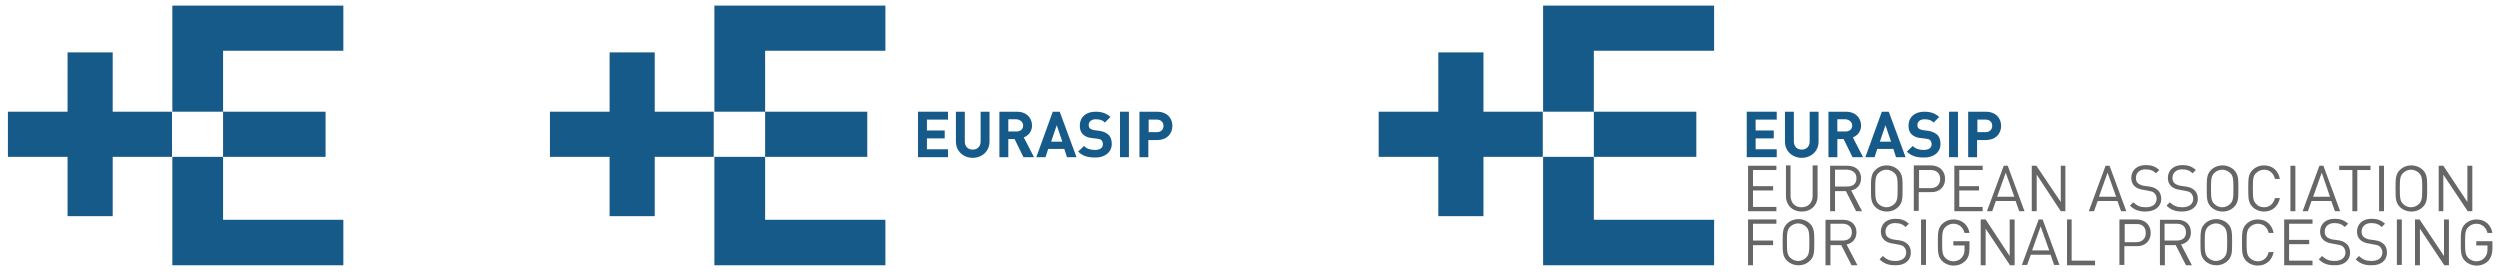
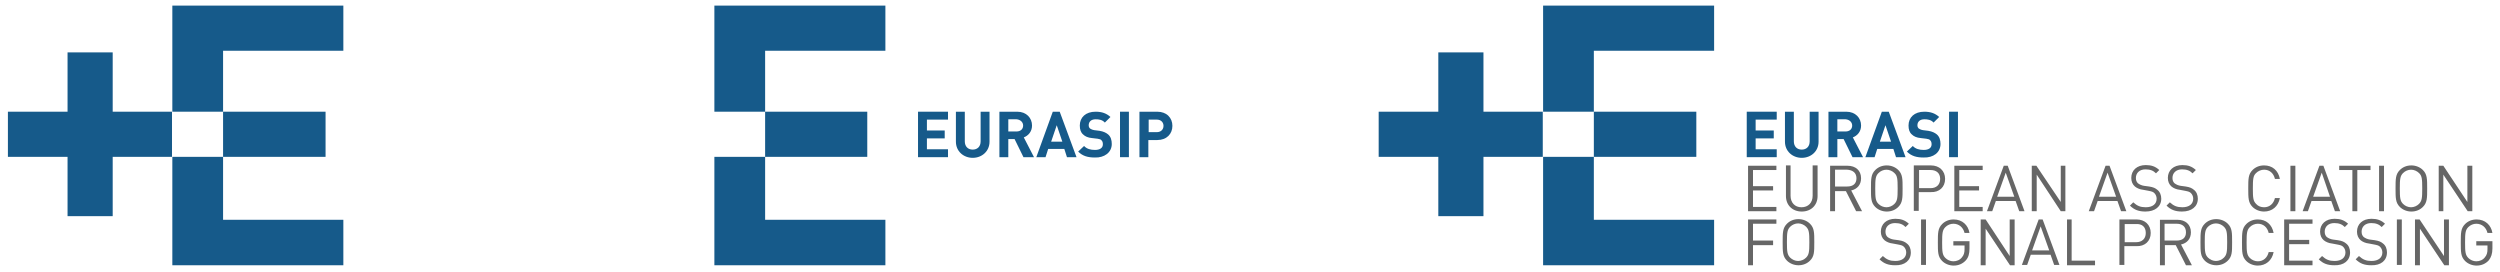
<svg xmlns="http://www.w3.org/2000/svg" xmlns:xlink="http://www.w3.org/1999/xlink" version="1.1" id="Livello_1" x="0px" y="0px" viewBox="0 0 758.7 82.5" style="enable-background:new 0 0 758.7 82.5;" xml:space="preserve">
  <style type="text/css"> .st0{fill:#165A8A;} .st1{clip-path:url(#SVGID_00000043452633119537317020000017996559877562070681_);fill:#165A8A;} .st2{clip-path:url(#SVGID_00000133488222092999843590000008981189301978147218_);fill:#165A8A;} .st3{clip-path:url(#SVGID_00000165932137111816762250000004215113440400381358_);fill:#165A8A;} .st4{fill:#666666;} .st5{clip-path:url(#SVGID_00000166633396248911102050000004663527305684672433_);fill:#666666;} .st6{clip-path:url(#SVGID_00000106850741753333263330000011308770779347375763_);fill:#666666;} .st7{clip-path:url(#SVGID_00000043444881662940370220000006488728498230667962_);fill:#666666;} .st8{clip-path:url(#SVGID_00000007405939082765974550000006041233798279284910_);fill:#666666;} .st9{clip-path:url(#SVGID_00000090275578377751312470000009437973778865041839_);fill:#666666;} .st10{clip-path:url(#SVGID_00000004529539050678015150000001901862712768599471_);fill:#666666;} .st11{clip-path:url(#SVGID_00000008830584055228604070000017067445323217606071_);fill:#666666;} .st12{clip-path:url(#SVGID_00000104688426464993636590000005902753157549431212_);fill:#666666;} .st13{clip-path:url(#SVGID_00000183941924440938260780000002418869202471922068_);fill:#165A8A;} .st14{clip-path:url(#SVGID_00000047031075239067235850000009480215799174992804_);fill:#165A8A;} .st15{clip-path:url(#SVGID_00000029740278680677225490000013508095933448658089_);fill:#165A8A;} </style>
  <polygon class="st0" points="52.3,1.7 52.3,33.9 67.7,33.9 67.7,47.6 52.3,47.6 52.3,80.5 104.2,80.5 104.2,66.7 67.7,66.7 67.7,47.6 98.8,47.6 98.8,33.9 67.7,33.9 67.7,15.4 104.2,15.4 104.2,1.7 " />
  <polygon class="st0" points="20.5,15.9 20.5,33.9 2.4,33.9 2.4,47.6 20.5,47.6 20.5,65.6 34.2,65.6 34.2,47.6 52.2,47.6 52.2,33.9 34.2,33.9 34.2,15.9 " />
  <polygon class="st0" points="216.8,1.7 216.8,33.9 232.2,33.9 232.2,47.6 216.8,47.6 216.8,80.5 268.7,80.5 268.7,66.7 232.2,66.7 232.2,47.6 263.2,47.6 263.2,33.9 232.2,33.9 232.2,15.4 268.7,15.4 268.7,1.7 " />
-   <polygon class="st0" points="216.6,47.6 216.6,33.9 198.7,33.9 198.7,15.9 185,15.9 185,33.9 166.9,33.9 166.9,47.6 185,47.6 185,65.6 198.7,65.6 198.7,47.6 " />
  <polygon class="st0" points="287.7,47.7 287.7,45.3 281.3,45.3 281.3,42 286.7,42 286.7,39.6 281.3,39.6 281.3,36.3 287.7,36.3 287.7,33.9 278.6,33.9 278.6,47.7 " />
  <g>
    <defs>
      <rect id="SVGID_1_" x="2.4" y="1.7" width="753.9" height="78.9" />
    </defs>
    <clipPath id="SVGID_00000177477191935962319320000008192979770726234287_">
      <use xlink:href="#SVGID_1_" style="overflow:visible;" />
    </clipPath>
    <path style="clip-path:url(#SVGID_00000177477191935962319320000008192979770726234287_);fill:#165A8A;" d="M300.3,43v-9.1h-2.7v9 c0,1.6-1,2.5-2.4,2.5c-1.5,0-2.4-1-2.4-2.5v-9h-2.7V43c0,2.9,2.3,4.9,5.1,4.9C298,47.9,300.3,45.9,300.3,43" />
    <path style="clip-path:url(#SVGID_00000177477191935962319320000008192979770726234287_);fill:#165A8A;" d="M313.8,47.7l-3.1-6 c1.3-0.5,2.5-1.7,2.5-3.6c0-2.3-1.7-4.2-4.5-4.2h-5.4v13.8h2.7v-5.5h1.9l2.7,5.5H313.8z M310.5,38.1c0,1.1-0.8,1.8-2,1.8H306v-3.7 h2.5C309.7,36.3,310.5,37.1,310.5,38.1" />
  </g>
  <path class="st0" d="M326.7,47.7l-5.1-13.8h-2.1l-5,13.8h2.8l0.8-2.5h4.9l0.8,2.5H326.7z M322.4,43h-3.4l1.7-5L322.4,43z" />
  <g>
    <defs>
      <rect id="SVGID_00000133511898489404923160000014860615868026073479_" x="2.4" y="1.7" width="753.9" height="78.9" />
    </defs>
    <clipPath id="SVGID_00000111190910584413731530000000354213984960316333_">
      <use xlink:href="#SVGID_00000133511898489404923160000014860615868026073479_" style="overflow:visible;" />
    </clipPath>
    <path style="clip-path:url(#SVGID_00000111190910584413731530000000354213984960316333_);fill:#165A8A;" d="M337.4,43.7 c0-1.2-0.3-2.2-1.1-2.9c-0.6-0.5-1.4-0.9-2.6-1.1l-1.6-0.2c-0.6-0.1-1-0.3-1.3-0.5c-0.3-0.3-0.4-0.6-0.4-1c0-1,0.7-1.8,2.1-1.8 c0.9,0,2,0.1,2.8,1l1.7-1.7c-1.2-1.1-2.6-1.6-4.5-1.6c-3,0-4.8,1.7-4.8,4.2c0,1.2,0.3,2.1,1,2.7c0.6,0.6,1.5,1,2.7,1.1l1.7,0.2 c0.6,0.1,1,0.2,1.2,0.5c0.3,0.3,0.4,0.7,0.4,1.2c0,1.1-0.9,1.7-2.4,1.7c-1.3,0-2.5-0.3-3.3-1.2l-1.8,1.7c1.4,1.4,3,1.8,5.1,1.8 C335.1,47.9,337.4,46.3,337.4,43.7" />
  </g>
  <rect x="339.9" y="33.9" class="st0" width="2.7" height="13.8" />
  <g>
    <defs>
      <rect id="SVGID_00000009552793741699865420000006978723983672409733_" x="2.4" y="1.7" width="753.9" height="78.9" />
    </defs>
    <clipPath id="SVGID_00000127011436596269865350000014707049103867068042_">
      <use xlink:href="#SVGID_00000009552793741699865420000006978723983672409733_" style="overflow:visible;" />
    </clipPath>
    <path style="clip-path:url(#SVGID_00000127011436596269865350000014707049103867068042_);fill:#165A8A;" d="M355.8,38.2 c0-2.4-1.7-4.3-4.6-4.3h-5.4v13.8h2.7v-5.2h2.7C354.1,42.5,355.8,40.6,355.8,38.2 M353.1,38.2c0,1.1-0.8,1.9-2,1.9h-2.5v-3.8h2.5 C352.3,36.3,353.1,37.1,353.1,38.2" />
  </g>
  <polygon class="st4" points="530.5,66.6 530.5,80.5 532,80.5 532,74.4 538.1,74.4 538.1,73 532,73 532,67.9 539.1,67.9 539.1,66.6 " />
  <g>
    <defs>
      <rect id="SVGID_00000065055050965092918330000001291454636722949285_" x="2.4" y="1.7" width="753.9" height="78.9" />
    </defs>
    <clipPath id="SVGID_00000160875569068463190590000009352030321476972945_">
      <use xlink:href="#SVGID_00000065055050965092918330000001291454636722949285_" style="overflow:visible;" />
    </clipPath>
    <path style="clip-path:url(#SVGID_00000160875569068463190590000009352030321476972945_);fill:#666666;" d="M550.6,73.5 c0-2.9,0-4.3-1.3-5.6c-0.9-0.9-2.2-1.4-3.5-1.4c-1.4,0-2.6,0.5-3.5,1.4c-1.3,1.3-1.3,2.7-1.3,5.6c0,2.9,0,4.3,1.3,5.6 c0.9,0.9,2.2,1.4,3.5,1.4c1.4,0,2.6-0.5,3.5-1.4C550.6,77.8,550.6,76.5,550.6,73.5 M549.1,73.5c0,2.9-0.1,3.8-1,4.7 c-0.6,0.6-1.5,1-2.4,1s-1.8-0.4-2.4-1c-0.9-0.9-1-1.8-1-4.7c0-2.9,0.1-3.8,1-4.7c0.6-0.6,1.5-1,2.4-1s1.8,0.4,2.4,1 C549,69.7,549.1,70.6,549.1,73.5" />
-     <path style="clip-path:url(#SVGID_00000160875569068463190590000009352030321476972945_);fill:#666666;" d="M563.7,80.5l-3.3-6.3 c1.8-0.4,3-1.7,3-3.7c0-2.4-1.7-3.8-4.1-3.8H554v13.8h1.5v-6.1h3.3l3.1,6.1H563.7z M562,70.5c0,1.7-1.1,2.5-2.8,2.5h-3.7v-5.1h3.7 C560.8,67.9,562,68.8,562,70.5" />
    <path style="clip-path:url(#SVGID_00000160875569068463190590000009352030321476972945_);fill:#666666;" d="M579.9,76.6 c0-1.1-0.4-2.1-1.2-2.7c-0.6-0.5-1.2-0.8-2.5-1l-1.5-0.2c-0.7-0.1-1.4-0.4-1.9-0.8c-0.4-0.4-0.6-0.9-0.6-1.6c0-1.5,1.1-2.6,2.9-2.6 c1.5,0,2.4,0.4,3.2,1.2l1-1c-1.2-1.1-2.4-1.5-4.1-1.5c-2.7,0-4.4,1.6-4.4,3.9c0,1.1,0.4,2,1.1,2.6c0.6,0.5,1.5,0.9,2.5,1l1.6,0.3 c1,0.2,1.4,0.3,1.8,0.7c0.4,0.4,0.7,1,0.7,1.7c0,1.6-1.2,2.6-3.3,2.6c-1.6,0-2.6-0.4-3.8-1.5l-1,1c1.3,1.3,2.7,1.8,4.7,1.8 C578,80.6,579.9,79.1,579.9,76.6" />
  </g>
  <rect x="583" y="66.6" class="st4" width="1.5" height="13.8" />
  <g>
    <defs>
      <rect id="SVGID_00000181808811486967914540000017353570205423893183_" x="2.4" y="1.7" width="753.9" height="78.9" />
    </defs>
    <clipPath id="SVGID_00000035524157920183218470000005380352702120779916_">
      <use xlink:href="#SVGID_00000181808811486967914540000017353570205423893183_" style="overflow:visible;" />
    </clipPath>
    <path style="clip-path:url(#SVGID_00000035524157920183218470000005380352702120779916_);fill:#666666;" d="M597.7,75.4v-2.2h-4.9 v1.3h3.4v1.1c0,1.1-0.2,1.8-0.8,2.5c-0.6,0.8-1.6,1.2-2.6,1.2c-0.9,0-1.8-0.4-2.4-1c-0.9-0.9-1-1.8-1-4.7c0-2.9,0.1-3.8,1-4.7 c0.6-0.6,1.5-1,2.4-1c1.7,0,3,1.1,3.4,2.8h1.5c-0.4-2.4-2.2-4.1-4.8-4.1c-1.4,0-2.6,0.5-3.5,1.4c-1.3,1.3-1.3,2.7-1.3,5.6 s0,4.3,1.3,5.6c0.9,0.9,2.2,1.4,3.5,1.4c1.4,0,2.7-0.5,3.7-1.6C597.4,78.1,597.7,77,597.7,75.4" />
  </g>
  <polygon class="st4" points="609.9,66.6 609.9,77.7 602.6,66.6 601.1,66.6 601.1,80.5 602.6,80.5 602.6,69.4 610,80.5 611.4,80.5 611.4,66.6 " />
  <path class="st4" d="M619.3,68.7l2.6,7.3h-5.2L619.3,68.7z M618.7,66.6l-5.1,13.8h1.6l1.1-3.1h6l1.1,3.1h1.6l-5.1-13.8H618.7z" />
  <polygon class="st4" points="627.3,66.6 627.3,80.5 635.8,80.5 635.8,79.1 628.7,79.1 628.7,66.6 " />
  <g>
    <defs>
      <rect id="SVGID_00000140014991808909144110000004400739018059352502_" x="2.4" y="1.7" width="753.9" height="78.9" />
    </defs>
    <clipPath id="SVGID_00000059268484443881266390000008563589005344173221_">
      <use xlink:href="#SVGID_00000140014991808909144110000004400739018059352502_" style="overflow:visible;" />
    </clipPath>
    <path style="clip-path:url(#SVGID_00000059268484443881266390000008563589005344173221_);fill:#666666;" d="M652.7,70.7 c0-2.5-1.8-4.1-4.3-4.1h-5.2v13.8h1.5v-5.7h3.7C650.9,74.8,652.7,73.2,652.7,70.7 M651.2,70.7c0,1.8-1.2,2.8-2.9,2.8h-3.5v-5.5h3.5 C650,67.9,651.2,68.8,651.2,70.7" />
    <path style="clip-path:url(#SVGID_00000059268484443881266390000008563589005344173221_);fill:#666666;" d="M665.2,80.5l-3.3-6.3 c1.8-0.4,3-1.7,3-3.7c0-2.4-1.7-3.8-4.1-3.8h-5.3v13.8h1.5v-6.1h3.3l3.1,6.1H665.2z M663.4,70.5c0,1.7-1.1,2.5-2.8,2.5h-3.7v-5.1 h3.7C662.3,67.9,663.4,68.8,663.4,70.5" />
    <path style="clip-path:url(#SVGID_00000059268484443881266390000008563589005344173221_);fill:#666666;" d="M677.4,73.5 c0-2.9,0-4.3-1.3-5.6c-0.9-0.9-2.2-1.4-3.5-1.4c-1.4,0-2.6,0.5-3.5,1.4c-1.3,1.3-1.3,2.7-1.3,5.6c0,2.9,0,4.3,1.3,5.6 c0.9,0.9,2.2,1.4,3.5,1.4c1.4,0,2.6-0.5,3.5-1.4C677.4,77.8,677.4,76.5,677.4,73.5 M675.9,73.5c0,2.9-0.1,3.8-1,4.7 c-0.6,0.6-1.5,1-2.4,1c-0.9,0-1.8-0.4-2.4-1c-0.9-0.9-1-1.8-1-4.7c0-2.9,0.1-3.8,1-4.7c0.6-0.6,1.5-1,2.4-1c0.9,0,1.8,0.4,2.4,1 C675.8,69.7,675.9,70.6,675.9,73.5" />
    <path style="clip-path:url(#SVGID_00000059268484443881266390000008563589005344173221_);fill:#666666;" d="M690,76.5h-1.5 c-0.4,1.7-1.6,2.8-3.3,2.8c-0.9,0-1.8-0.4-2.4-1c-0.9-0.9-1-1.8-1-4.7s0.1-3.8,1-4.7c0.6-0.6,1.5-1,2.4-1c1.7,0,2.9,1.1,3.3,2.8 h1.5c-0.5-2.6-2.3-4.1-4.8-4.1c-1.4,0-2.6,0.5-3.5,1.4c-1.3,1.3-1.3,2.7-1.3,5.6s0,4.3,1.3,5.6c0.9,0.9,2.2,1.4,3.5,1.4 C687.6,80.6,689.5,79.1,690,76.5" />
  </g>
  <polygon class="st4" points="693.2,66.6 693.2,80.5 701.8,80.5 701.8,79.1 694.7,79.1 694.7,74.1 700.8,74.1 700.8,72.8 694.7,72.8 694.7,67.9 701.8,67.9 701.8,66.6 " />
  <g>
    <defs>
      <rect id="SVGID_00000073691769508190542140000013331747960985995422_" x="2.4" y="1.7" width="753.9" height="78.9" />
    </defs>
    <clipPath id="SVGID_00000039844520923492563130000009381092051780826773_">
      <use xlink:href="#SVGID_00000073691769508190542140000013331747960985995422_" style="overflow:visible;" />
    </clipPath>
    <path style="clip-path:url(#SVGID_00000039844520923492563130000009381092051780826773_);fill:#666666;" d="M713.2,76.6 c0-1.1-0.4-2.1-1.2-2.7c-0.6-0.5-1.2-0.8-2.5-1l-1.5-0.2c-0.7-0.1-1.4-0.4-1.9-0.8c-0.4-0.4-0.6-0.9-0.6-1.6c0-1.5,1.1-2.6,2.9-2.6 c1.5,0,2.4,0.4,3.2,1.2l1-1c-1.2-1.1-2.4-1.5-4.1-1.5c-2.7,0-4.4,1.6-4.4,3.9c0,1.1,0.4,2,1.1,2.6c0.6,0.5,1.5,0.9,2.5,1l1.6,0.3 c1,0.2,1.4,0.3,1.8,0.7c0.4,0.4,0.7,1,0.7,1.7c0,1.6-1.2,2.6-3.3,2.6c-1.6,0-2.6-0.4-3.8-1.5l-1,1c1.3,1.3,2.7,1.8,4.7,1.8 C711.3,80.6,713.2,79.1,713.2,76.6" />
    <path style="clip-path:url(#SVGID_00000039844520923492563130000009381092051780826773_);fill:#666666;" d="M724.4,76.6 c0-1.1-0.4-2.1-1.2-2.7c-0.6-0.5-1.2-0.8-2.5-1l-1.5-0.2c-0.7-0.1-1.4-0.4-1.9-0.8c-0.4-0.4-0.6-0.9-0.6-1.6c0-1.5,1.1-2.6,2.9-2.6 c1.5,0,2.4,0.4,3.2,1.2l1-1c-1.2-1.1-2.4-1.5-4.1-1.5c-2.7,0-4.4,1.6-4.4,3.9c0,1.1,0.4,2,1.1,2.6c0.6,0.5,1.5,0.9,2.5,1l1.6,0.3 c1,0.2,1.4,0.3,1.8,0.7c0.4,0.4,0.7,1,0.7,1.7c0,1.6-1.2,2.6-3.3,2.6c-1.6,0-2.6-0.4-3.8-1.5l-1,1c1.3,1.3,2.7,1.8,4.7,1.8 C722.5,80.6,724.4,79.1,724.4,76.6" />
  </g>
  <rect x="727.4" y="66.6" class="st4" width="1.5" height="13.8" />
  <polygon class="st4" points="741.7,66.6 741.7,77.7 734.3,66.6 732.9,66.6 732.9,80.5 734.4,80.5 734.4,69.4 741.8,80.5 743.2,80.5 743.2,66.6 " />
  <g>
    <defs>
      <rect id="SVGID_00000130639794620029163910000012387000673282861972_" x="2.4" y="1.7" width="753.9" height="78.9" />
    </defs>
    <clipPath id="SVGID_00000106863377608223583400000000936626221098184596_">
      <use xlink:href="#SVGID_00000130639794620029163910000012387000673282861972_" style="overflow:visible;" />
    </clipPath>
    <path style="clip-path:url(#SVGID_00000106863377608223583400000000936626221098184596_);fill:#666666;" d="M756.4,75.4v-2.2h-4.9 v1.3h3.4v1.1c0,1.1-0.2,1.8-0.8,2.5c-0.6,0.8-1.6,1.2-2.6,1.2c-0.9,0-1.8-0.4-2.4-1c-0.9-0.9-1-1.8-1-4.7c0-2.9,0.1-3.8,1-4.7 c0.6-0.6,1.5-1,2.4-1c1.7,0,3,1.1,3.4,2.8h1.5c-0.4-2.4-2.2-4.1-4.8-4.1c-1.4,0-2.6,0.5-3.5,1.4c-1.3,1.3-1.3,2.7-1.3,5.6 s0,4.3,1.3,5.6c0.9,0.9,2.2,1.4,3.5,1.4c1.4,0,2.7-0.5,3.7-1.6C756,78.1,756.4,77,756.4,75.4" />
  </g>
  <polygon class="st4" points="539.1,64.1 539.1,62.8 532,62.8 532,57.8 538.1,57.8 538.1,56.5 532,56.5 532,51.6 539.1,51.6 539.1,50.3 530.5,50.3 530.5,64.1 " />
  <g>
    <defs>
      <rect id="SVGID_00000173162537753116796450000013454388498612389053_" x="2.4" y="1.7" width="753.9" height="78.9" />
    </defs>
    <clipPath id="SVGID_00000002345448837116416220000012451109682442226101_">
      <use xlink:href="#SVGID_00000173162537753116796450000013454388498612389053_" style="overflow:visible;" />
    </clipPath>
    <path style="clip-path:url(#SVGID_00000002345448837116416220000012451109682442226101_);fill:#666666;" d="M551.6,59.5v-9.3h-1.5 v9.2c0,2.1-1.3,3.5-3.4,3.5c-2,0-3.3-1.4-3.3-3.5v-9.2H542v9.3c0,2.8,2,4.7,4.8,4.7S551.6,62.3,551.6,59.5" />
    <path style="clip-path:url(#SVGID_00000002345448837116416220000012451109682442226101_);fill:#666666;" d="M565.1,64.1l-3.3-6.3 c1.8-0.4,3-1.7,3-3.7c0-2.4-1.7-3.8-4.1-3.8h-5.3v13.8h1.5V58h3.3l3.1,6.1H565.1z M563.4,54.1c0,1.7-1.1,2.5-2.8,2.5h-3.7v-5.1h3.7 C562.2,51.6,563.4,52.4,563.4,54.1" />
    <path style="clip-path:url(#SVGID_00000002345448837116416220000012451109682442226101_);fill:#666666;" d="M577.4,57.2 c0-2.9,0-4.3-1.3-5.6c-0.9-0.9-2.2-1.4-3.5-1.4c-1.4,0-2.6,0.5-3.5,1.4c-1.3,1.3-1.3,2.7-1.3,5.6c0,2.9,0,4.3,1.3,5.6 c0.9,0.9,2.2,1.4,3.5,1.4c1.4,0,2.6-0.5,3.5-1.4C577.4,61.5,577.4,60.1,577.4,57.2 M575.9,57.2c0,2.9-0.1,3.8-1,4.7 c-0.6,0.6-1.5,1-2.4,1s-1.8-0.4-2.4-1c-0.9-0.9-1-1.8-1-4.7c0-2.9,0.1-3.8,1-4.7c0.6-0.6,1.5-1,2.4-1s1.8,0.4,2.4,1 C575.8,53.3,575.9,54.3,575.9,57.2" />
    <path style="clip-path:url(#SVGID_00000002345448837116416220000012451109682442226101_);fill:#666666;" d="M590.3,54.3 c0-2.5-1.8-4.1-4.3-4.1h-5.2v13.8h1.5v-5.7h3.7C588.5,58.4,590.3,56.8,590.3,54.3 M588.8,54.3c0,1.8-1.2,2.8-2.9,2.8h-3.5v-5.5h3.5 C587.6,51.6,588.8,52.5,588.8,54.3" />
  </g>
  <polygon class="st4" points="601.7,64.1 601.7,62.8 594.6,62.8 594.6,57.8 600.6,57.8 600.6,56.5 594.6,56.5 594.6,51.6 601.7,51.6 601.7,50.3 593.1,50.3 593.1,64.1 " />
  <path class="st4" d="M614.4,64.1l-5.1-13.8h-1.2L603,64.1h1.6l1.1-3.1h6l1.1,3.1H614.4z M611.3,59.7h-5.2l2.6-7.3L611.3,59.7z" />
  <polygon class="st4" points="626.8,64.1 626.8,50.3 625.4,50.3 625.4,61.3 618,50.3 616.6,50.3 616.6,64.1 618.1,64.1 618.1,53 625.4,64.1 " />
  <path class="st4" d="M645.3,64.1l-5.1-13.8H639l-5.1,13.8h1.6l1.1-3.1h6l1.1,3.1H645.3z M642.2,59.7H637l2.6-7.3L642.2,59.7z" />
  <g>
    <defs>
      <rect id="SVGID_00000126302188766295209130000011597437965558633370_" x="2.4" y="1.7" width="753.9" height="78.9" />
    </defs>
    <clipPath id="SVGID_00000072971114652161206770000017420541678750043796_">
      <use xlink:href="#SVGID_00000126302188766295209130000011597437965558633370_" style="overflow:visible;" />
    </clipPath>
    <path style="clip-path:url(#SVGID_00000072971114652161206770000017420541678750043796_);fill:#666666;" d="M655.9,60.3 c0-1.1-0.4-2.1-1.2-2.7c-0.6-0.5-1.2-0.8-2.5-1l-1.5-0.2c-0.7-0.1-1.4-0.4-1.9-0.8c-0.4-0.4-0.6-0.9-0.6-1.6c0-1.5,1.1-2.6,2.9-2.6 c1.5,0,2.4,0.4,3.2,1.2l1-1c-1.2-1.1-2.4-1.5-4.1-1.5c-2.7,0-4.4,1.6-4.4,3.9c0,1.1,0.4,2,1.1,2.6c0.6,0.5,1.5,0.9,2.5,1l1.6,0.3 c1,0.2,1.4,0.3,1.8,0.7c0.4,0.4,0.7,1,0.7,1.7c0,1.6-1.2,2.6-3.3,2.6c-1.6,0-2.6-0.4-3.8-1.5l-1,1c1.3,1.3,2.7,1.8,4.7,1.8 C654,64.2,655.9,62.7,655.9,60.3" />
    <path style="clip-path:url(#SVGID_00000072971114652161206770000017420541678750043796_);fill:#666666;" d="M667,60.3 c0-1.1-0.4-2.1-1.2-2.7c-0.6-0.5-1.2-0.8-2.5-1l-1.5-0.2c-0.7-0.1-1.4-0.4-1.9-0.8c-0.4-0.4-0.6-0.9-0.6-1.6c0-1.5,1.1-2.6,2.9-2.6 c1.5,0,2.4,0.4,3.2,1.2l1-1c-1.2-1.1-2.4-1.5-4.1-1.5c-2.7,0-4.4,1.6-4.4,3.9c0,1.1,0.4,2,1.1,2.6c0.6,0.5,1.5,0.9,2.5,1l1.6,0.3 c1,0.2,1.4,0.3,1.8,0.7c0.4,0.4,0.7,1,0.7,1.7c0,1.6-1.2,2.6-3.3,2.6c-1.6,0-2.6-0.4-3.8-1.5l-1,1c1.3,1.3,2.7,1.8,4.7,1.8 C665.1,64.2,667,62.7,667,60.3" />
-     <path style="clip-path:url(#SVGID_00000072971114652161206770000017420541678750043796_);fill:#666666;" d="M679.3,57.2 c0-2.9,0-4.3-1.3-5.6c-0.9-0.9-2.2-1.4-3.5-1.4c-1.4,0-2.6,0.5-3.5,1.4c-1.3,1.3-1.3,2.7-1.3,5.6c0,2.9,0,4.3,1.3,5.6 c0.9,0.9,2.2,1.4,3.5,1.4c1.4,0,2.6-0.5,3.5-1.4C679.3,61.5,679.3,60.1,679.3,57.2 M677.8,57.2c0,2.9-0.1,3.8-1,4.7 c-0.6,0.6-1.5,1-2.4,1s-1.8-0.4-2.4-1c-0.9-0.9-1-1.8-1-4.7c0-2.9,0.1-3.8,1-4.7c0.6-0.6,1.5-1,2.4-1s1.8,0.4,2.4,1 C677.7,53.3,677.8,54.3,677.8,57.2" />
    <path style="clip-path:url(#SVGID_00000072971114652161206770000017420541678750043796_);fill:#666666;" d="M691.9,60.1h-1.5 c-0.4,1.7-1.6,2.8-3.3,2.8c-0.9,0-1.8-0.3-2.4-1c-0.9-0.9-1-1.8-1-4.7c0-2.9,0.1-3.9,1-4.7c0.6-0.6,1.5-1,2.4-1 c1.7,0,2.9,1.1,3.3,2.8h1.5c-0.5-2.6-2.3-4.1-4.8-4.1c-1.4,0-2.6,0.5-3.5,1.4c-1.3,1.3-1.3,2.7-1.3,5.6s0,4.3,1.3,5.6 c0.9,0.9,2.2,1.4,3.5,1.4C689.5,64.2,691.4,62.7,691.9,60.1" />
  </g>
  <rect x="695.1" y="50.3" class="st4" width="1.5" height="13.8" />
  <path class="st4" d="M710.2,64.1l-5.1-13.8h-1.2l-5.1,13.8h1.6l1.1-3.1h6l1.1,3.1H710.2z M707.1,59.7H702l2.6-7.3L707.1,59.7z" />
  <polygon class="st4" points="719.4,51.6 719.4,50.3 709.9,50.3 709.9,51.6 713.9,51.6 713.9,64.1 715.4,64.1 715.4,51.6 " />
  <rect x="722" y="50.3" class="st4" width="1.5" height="13.8" />
  <g>
    <defs>
      <rect id="SVGID_00000182514886030227772900000017964839396216121512_" x="2.4" y="1.7" width="753.9" height="78.9" />
    </defs>
    <clipPath id="SVGID_00000085225906157339328590000009430459472244609457_">
      <use xlink:href="#SVGID_00000182514886030227772900000017964839396216121512_" style="overflow:visible;" />
    </clipPath>
    <path style="clip-path:url(#SVGID_00000085225906157339328590000009430459472244609457_);fill:#666666;" d="M736.6,57.2 c0-2.9,0-4.3-1.3-5.6c-0.9-0.9-2.2-1.4-3.5-1.4c-1.4,0-2.6,0.5-3.5,1.4c-1.3,1.3-1.3,2.7-1.3,5.6c0,2.9,0,4.3,1.3,5.6 c0.9,0.9,2.2,1.4,3.5,1.4c1.4,0,2.6-0.5,3.5-1.4C736.6,61.5,736.6,60.1,736.6,57.2 M735.1,57.2c0,2.9-0.1,3.8-1,4.7 c-0.6,0.6-1.5,1-2.4,1c-0.9,0-1.8-0.4-2.4-1c-0.9-0.9-1-1.8-1-4.7c0-2.9,0.1-3.8,1-4.7c0.6-0.6,1.5-1,2.4-1c0.9,0,1.8,0.4,2.4,1 C735,53.3,735.1,54.3,735.1,57.2" />
  </g>
  <polygon class="st4" points="750.3,64.1 750.3,50.3 748.8,50.3 748.8,61.3 741.5,50.3 740.1,50.3 740.1,64.1 741.5,64.1 741.5,53 748.9,64.1 " />
  <polygon class="st0" points="468.3,1.7 468.3,33.9 483.7,33.9 483.7,47.6 468.3,47.6 468.3,80.5 520.2,80.5 520.2,66.7 483.7,66.7 483.7,47.6 514.8,47.6 514.8,33.9 483.7,33.9 483.7,15.4 520.2,15.4 520.2,1.7 " />
  <polygon class="st0" points="468.2,47.6 468.2,33.9 450.2,33.9 450.2,15.9 436.5,15.9 436.5,33.9 418.4,33.9 418.4,47.6 436.5,47.6 436.5,65.6 450.2,65.6 450.2,47.6 " />
  <polygon class="st0" points="539.2,47.7 539.2,45.3 532.8,45.3 532.8,42 538.3,42 538.3,39.6 532.8,39.6 532.8,36.3 539.2,36.3 539.2,33.9 530.1,33.9 530.1,47.7 " />
  <g>
    <defs>
      <rect id="SVGID_00000173153052547072362510000000945442349683482246_" x="2.4" y="1.7" width="753.9" height="78.9" />
    </defs>
    <clipPath id="SVGID_00000039105781679750431190000009998186071027590534_">
      <use xlink:href="#SVGID_00000173153052547072362510000000945442349683482246_" style="overflow:visible;" />
    </clipPath>
    <path style="clip-path:url(#SVGID_00000039105781679750431190000009998186071027590534_);fill:#165A8A;" d="M551.9,43v-9.1h-2.7v9 c0,1.6-1,2.5-2.4,2.5c-1.5,0-2.4-1-2.4-2.5v-9h-2.7V43c0,2.9,2.3,4.9,5.1,4.9C549.6,47.9,551.9,45.9,551.9,43" />
    <path style="clip-path:url(#SVGID_00000039105781679750431190000009998186071027590534_);fill:#165A8A;" d="M565.4,47.7l-3.1-6 c1.3-0.5,2.5-1.7,2.5-3.6c0-2.3-1.7-4.2-4.5-4.2h-5.4v13.8h2.7v-5.5h1.9l2.7,5.5H565.4z M562.1,38.1c0,1.1-0.8,1.8-2,1.8h-2.5v-3.7 h2.5C561.3,36.3,562.1,37.1,562.1,38.1" />
  </g>
  <path class="st0" d="M578.3,47.7l-5.1-13.8h-2.1l-5,13.8h2.8l0.8-2.5h4.9l0.8,2.5H578.3z M573.9,43h-3.4l1.7-5L573.9,43z" />
  <g>
    <defs>
      <rect id="SVGID_00000064323658186148908950000004761438426805197959_" x="2.4" y="1.7" width="753.9" height="78.9" />
    </defs>
    <clipPath id="SVGID_00000106844104361020468610000016024871220088067207_">
      <use xlink:href="#SVGID_00000064323658186148908950000004761438426805197959_" style="overflow:visible;" />
    </clipPath>
    <path style="clip-path:url(#SVGID_00000106844104361020468610000016024871220088067207_);fill:#165A8A;" d="M588.9,43.7 c0-1.2-0.3-2.2-1.1-2.9c-0.6-0.5-1.4-0.9-2.6-1.1l-1.6-0.2c-0.6-0.1-1-0.3-1.3-0.5c-0.3-0.3-0.4-0.6-0.4-1c0-1,0.7-1.8,2.1-1.8 c0.9,0,2,0.1,2.8,1l1.7-1.7c-1.2-1.1-2.6-1.6-4.5-1.6c-3,0-4.8,1.7-4.8,4.2c0,1.2,0.3,2.1,1,2.7c0.6,0.6,1.5,1,2.7,1.1l1.7,0.2 c0.6,0.1,1,0.2,1.2,0.5c0.3,0.3,0.4,0.7,0.4,1.2c0,1.1-0.9,1.7-2.4,1.7c-1.3,0-2.5-0.3-3.3-1.2l-1.8,1.7c1.4,1.4,3,1.8,5.1,1.8 C586.7,47.9,588.9,46.3,588.9,43.7" />
  </g>
  <rect x="591.5" y="33.9" class="st0" width="2.7" height="13.8" />
  <g>
    <defs>
-       <rect id="SVGID_00000136369427632509052790000014071398439982904991_" x="2.4" y="1.7" width="753.9" height="78.9" />
-     </defs>
+       </defs>
    <clipPath id="SVGID_00000136403638133719509400000011108472461231049898_">
      <use xlink:href="#SVGID_00000136369427632509052790000014071398439982904991_" style="overflow:visible;" />
    </clipPath>
    <path style="clip-path:url(#SVGID_00000136403638133719509400000011108472461231049898_);fill:#165A8A;" d="M607.3,38.2 c0-2.4-1.7-4.3-4.6-4.3h-5.4v13.8h2.7v-5.2h2.7C605.6,42.5,607.3,40.6,607.3,38.2 M604.6,38.2c0,1.1-0.8,1.9-2,1.9h-2.5v-3.8h2.5 C603.9,36.3,604.6,37.1,604.6,38.2" />
  </g>
</svg>